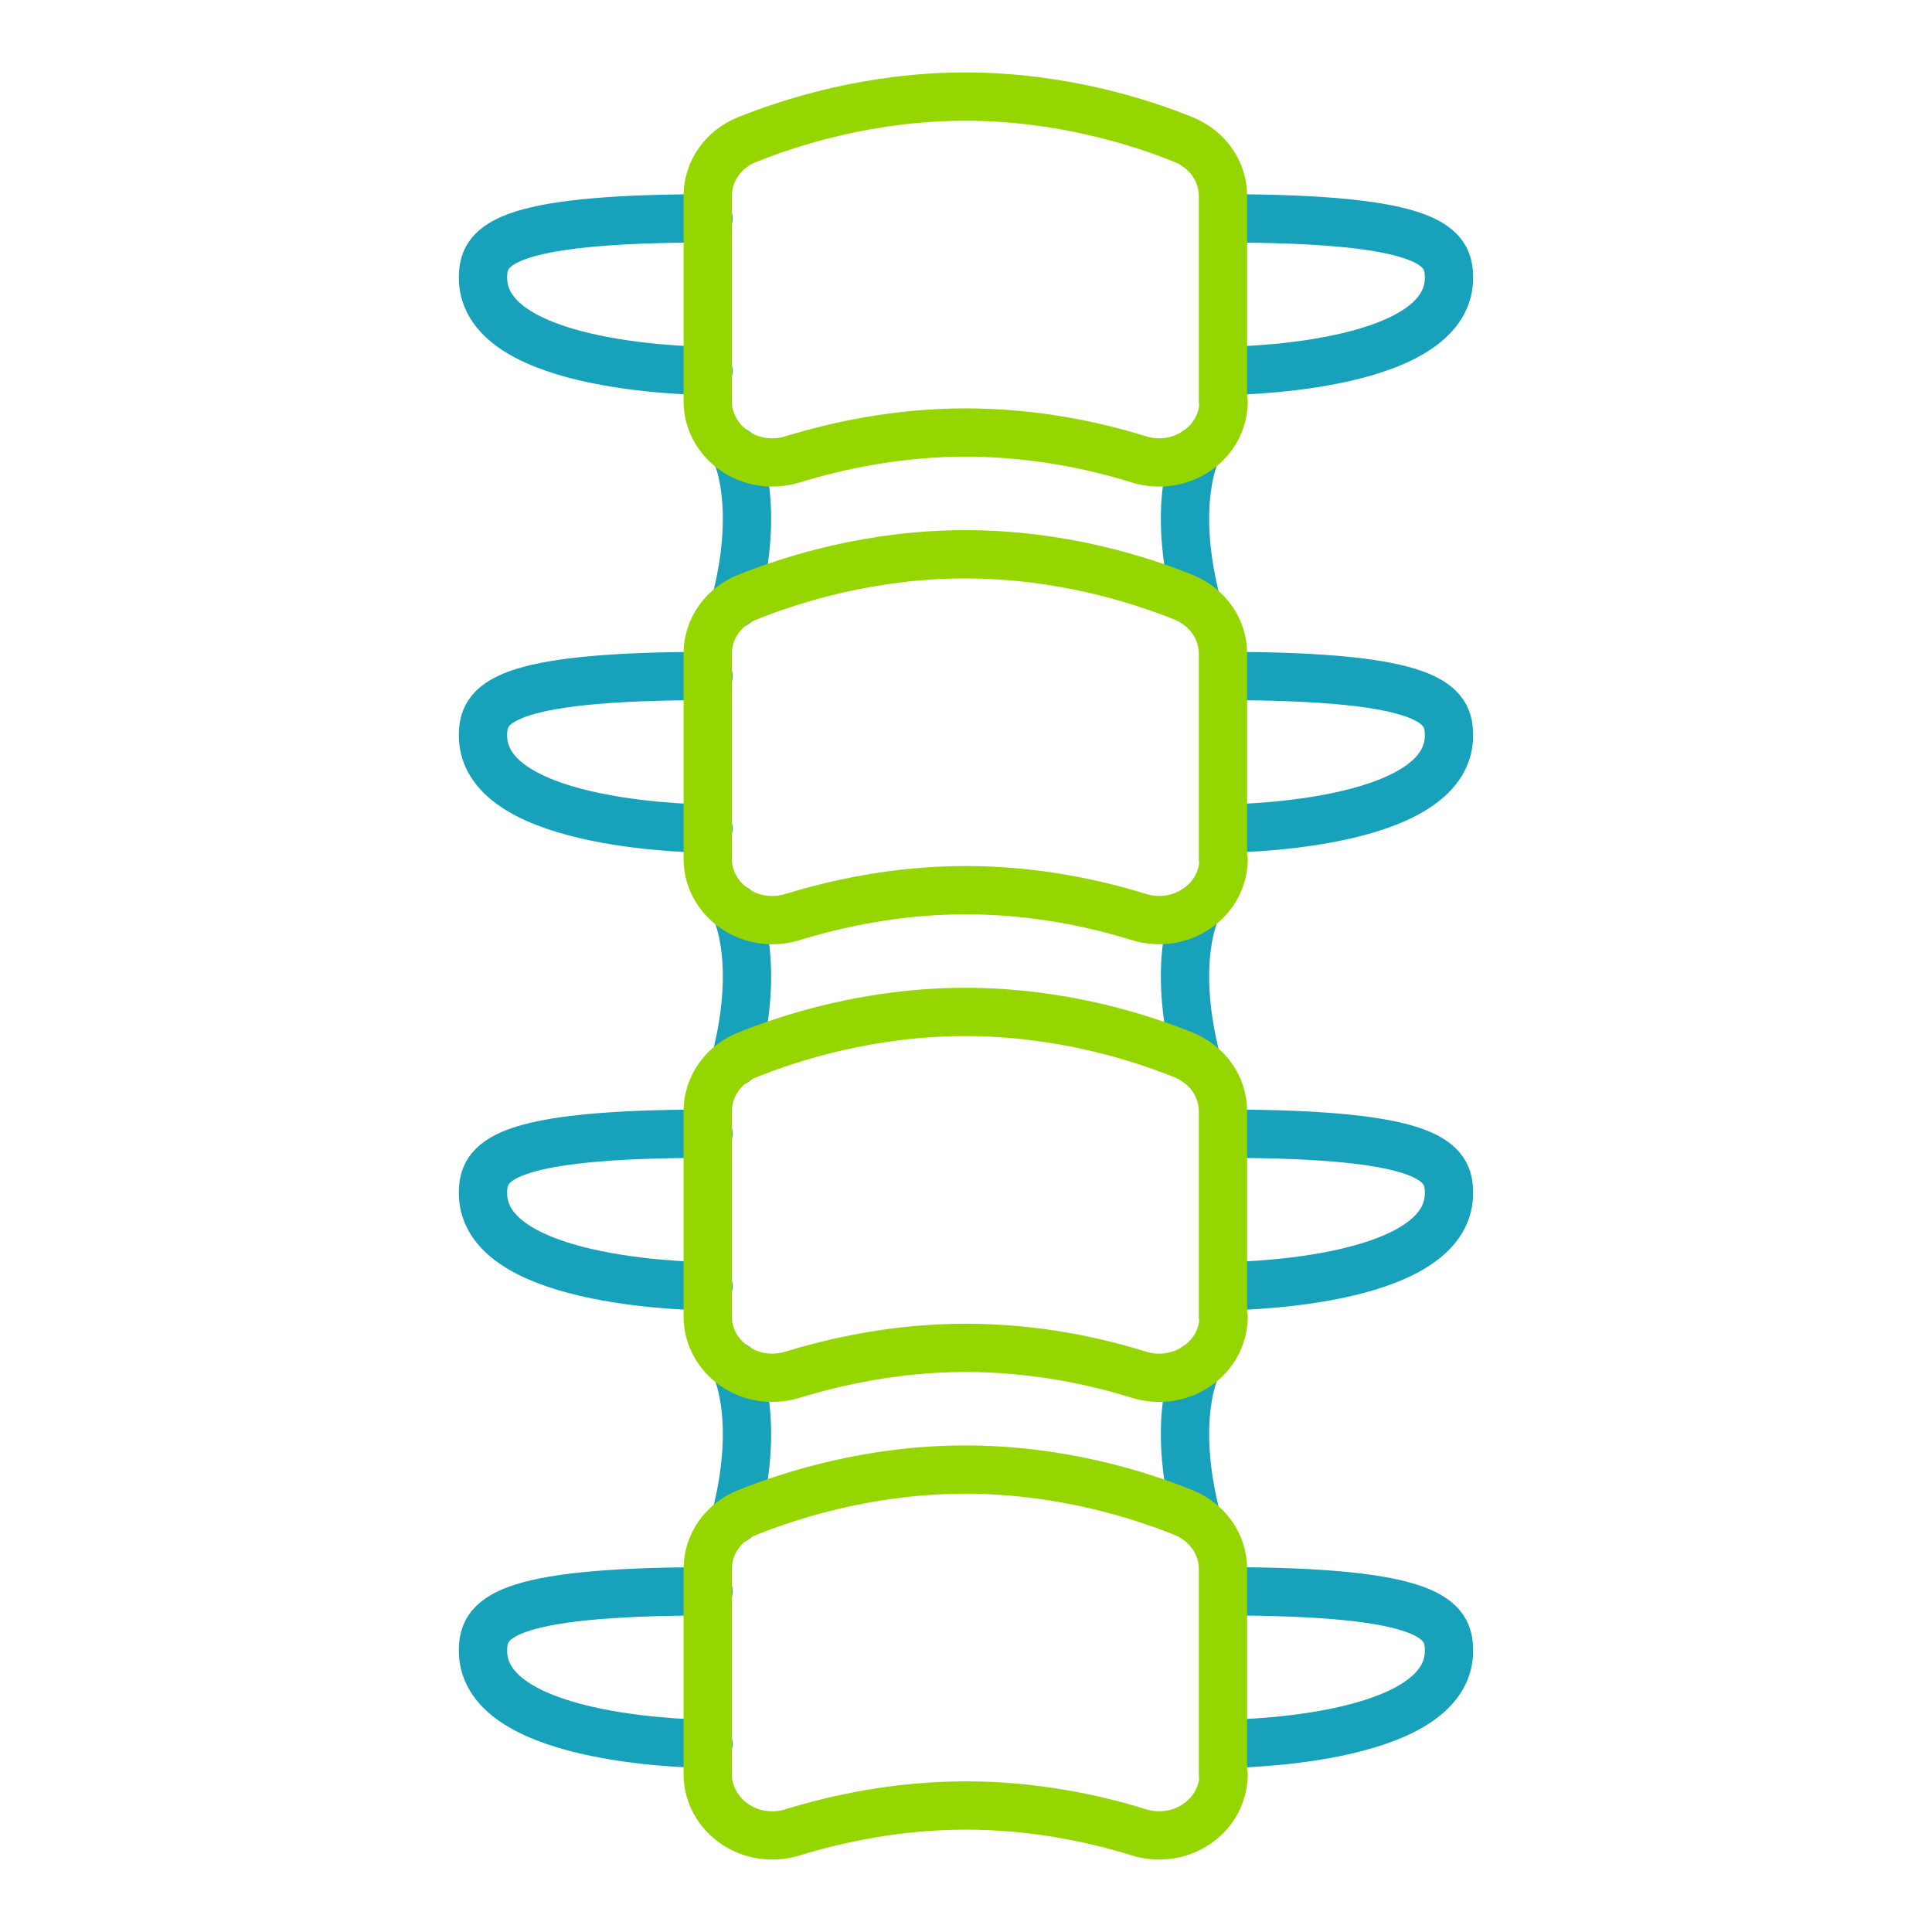
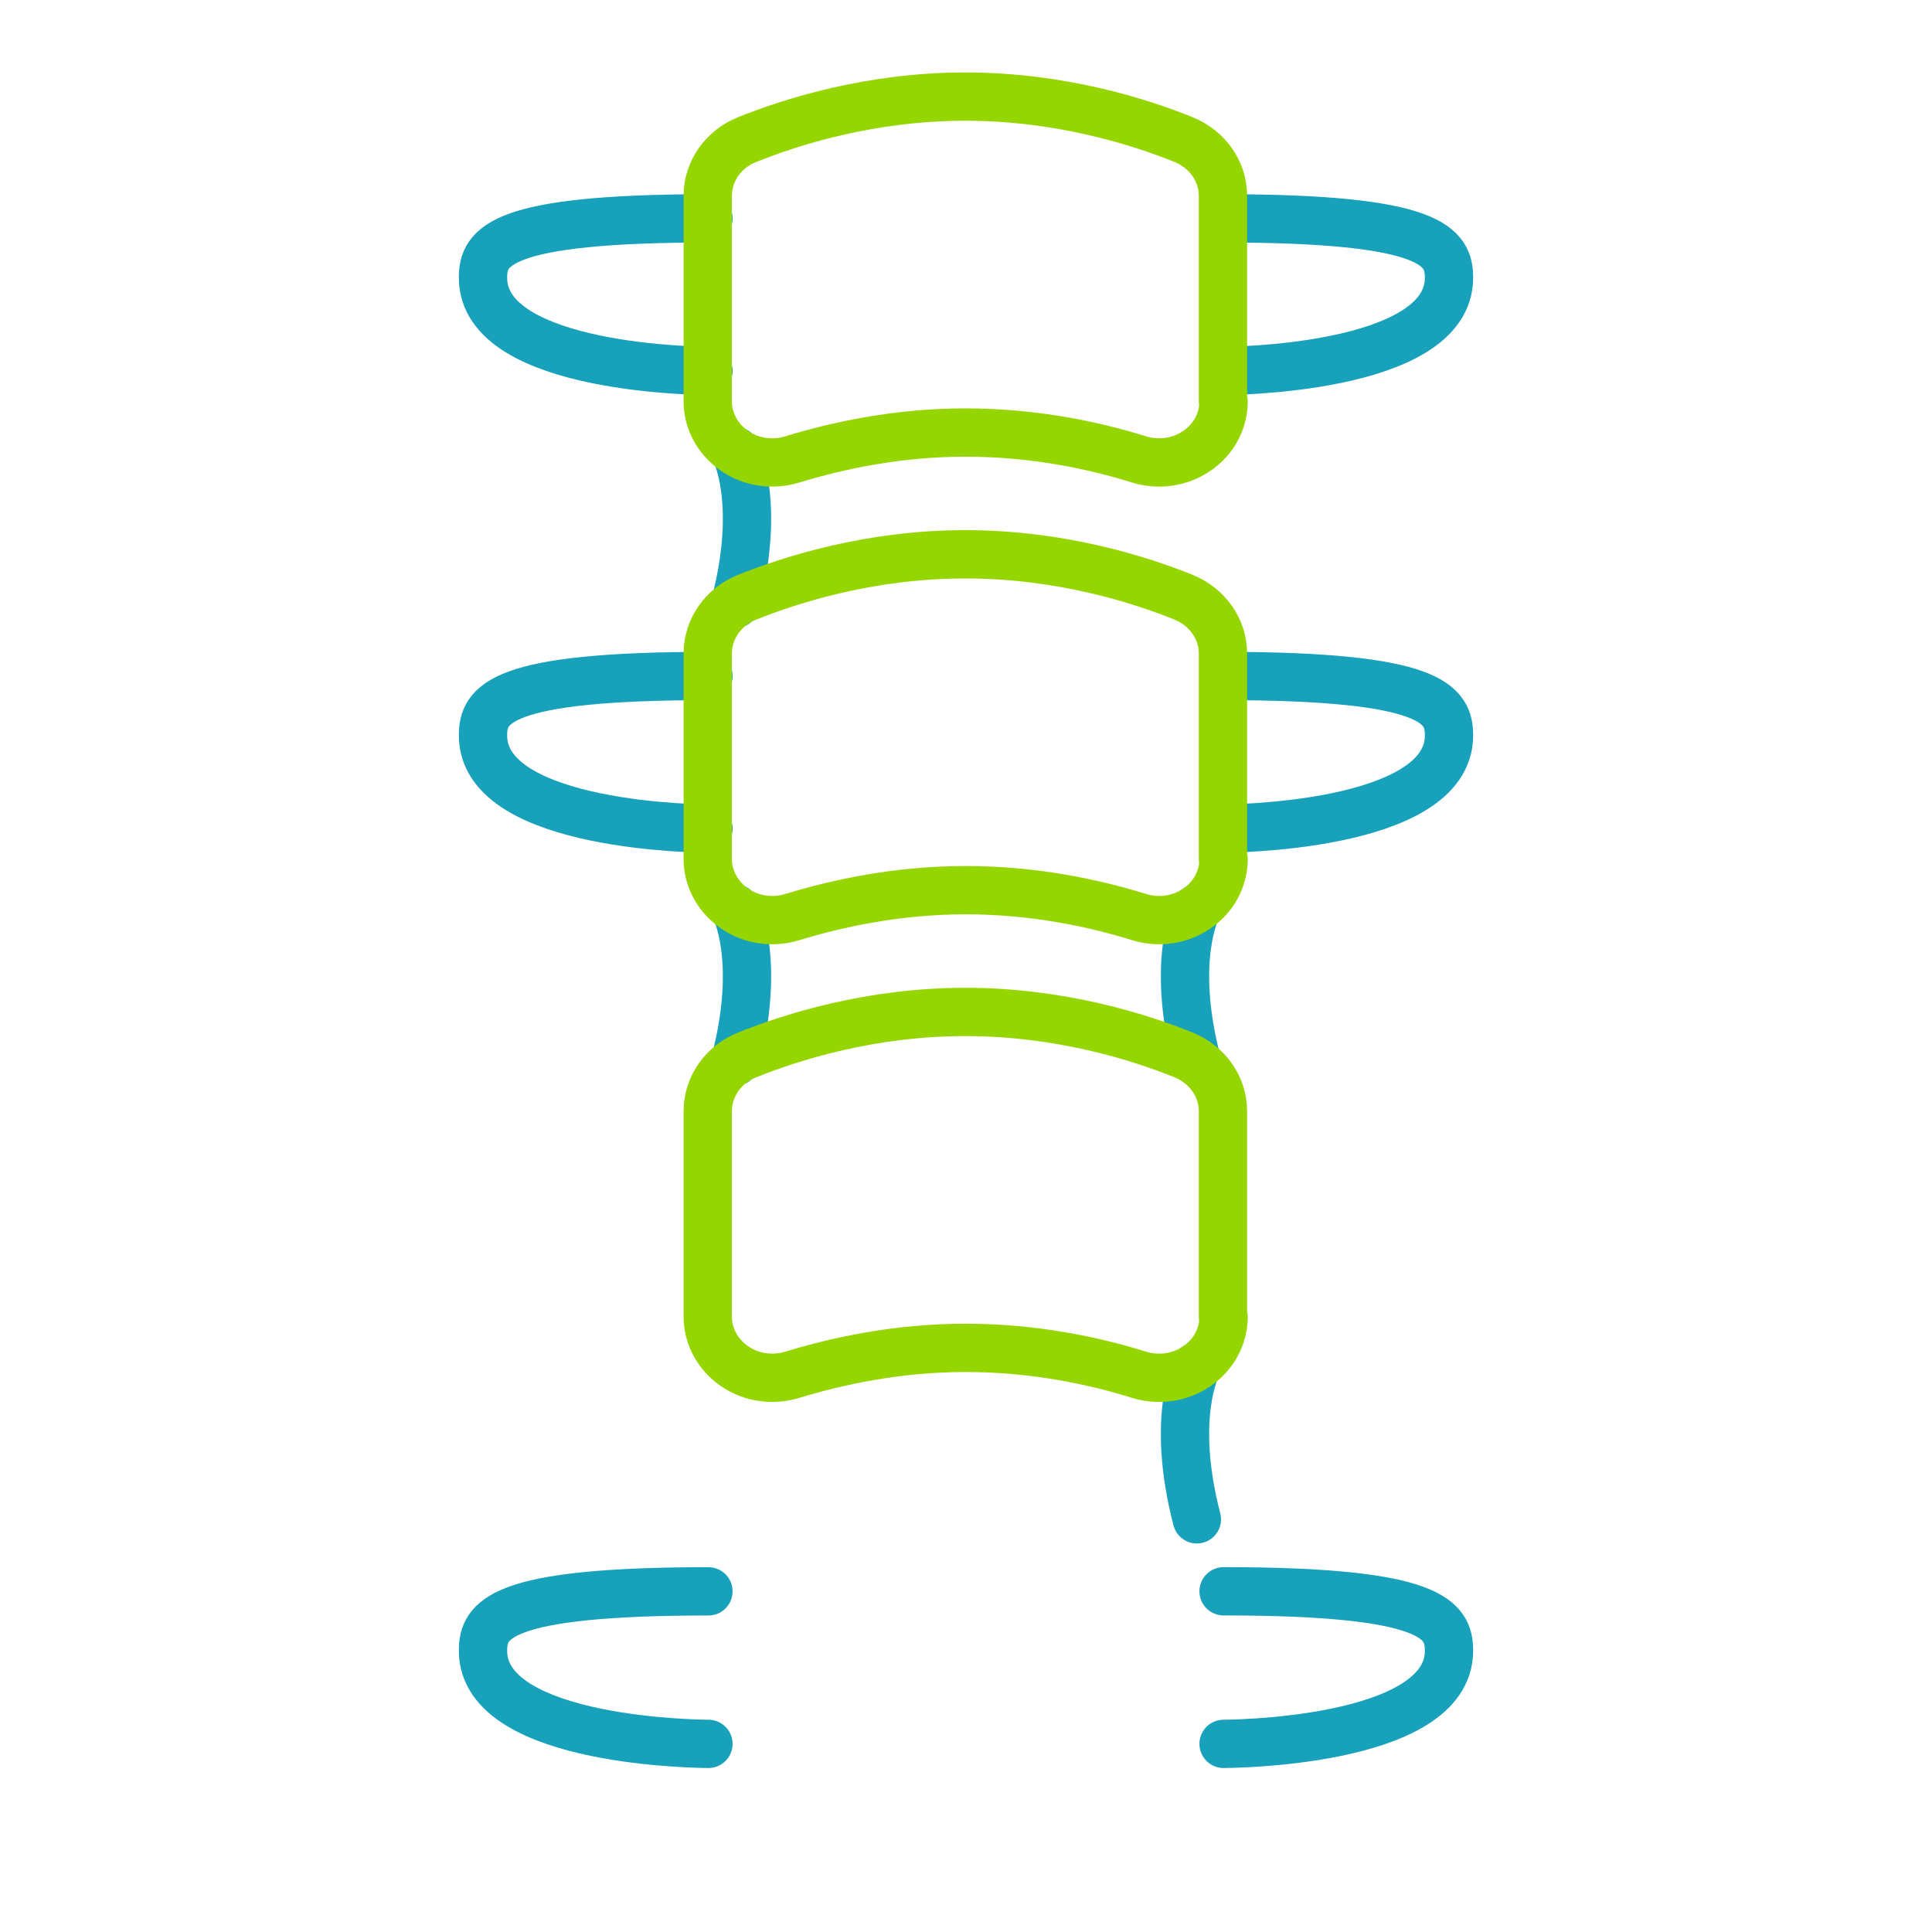
<svg xmlns="http://www.w3.org/2000/svg" width="40" height="40" viewBox="0 0 40 40" fill="none">
-   <path d="M24.78 9.334C24.78 9.334 24.227 10.383 24.78 12.505" stroke="#17A1BA" stroke-linecap="round" stroke-linejoin="round" />
  <path d="M15.22 9.334C15.22 9.334 15.773 10.383 15.22 12.505" stroke="#17A1BA" stroke-linecap="round" stroke-linejoin="round" />
  <path d="M24.78 18.81C24.78 18.81 24.227 19.858 24.78 21.981" stroke="#17A1BA" stroke-linecap="round" stroke-linejoin="round" />
  <path d="M15.22 18.81C15.22 18.81 15.773 19.858 15.22 21.981" stroke="#17A1BA" stroke-linecap="round" stroke-linejoin="round" />
  <path d="M24.78 28.285C24.78 28.285 24.227 29.334 24.78 31.456" stroke="#17A1BA" stroke-linecap="round" stroke-linejoin="round" />
-   <path d="M15.22 28.285C15.22 28.285 15.773 29.334 15.22 31.456" stroke="#17A1BA" stroke-linecap="round" stroke-linejoin="round" />
-   <path d="M25.333 23.472C29.666 23.472 30 24.059 30 24.703C30 26.63 25.333 26.63 25.333 26.63" stroke="#17A1BA" stroke-linecap="round" stroke-linejoin="round" />
-   <path d="M14.667 23.472C10.333 23.472 10 24.059 10 24.704C10 26.63 14.667 26.63 14.667 26.63" stroke="#17A1BA" stroke-linecap="round" stroke-linejoin="round" />
  <path d="M25.333 27.262C25.333 27.666 25.127 28.051 24.78 28.285C24.433 28.525 23.987 28.588 23.58 28.462C22.647 28.171 21.407 27.906 19.993 27.906C18.58 27.906 17.34 28.178 16.407 28.462C16 28.588 15.553 28.525 15.207 28.285C14.86 28.045 14.653 27.666 14.653 27.262V23.004C14.653 22.499 14.973 22.038 15.467 21.842C16.393 21.469 18.027 20.951 19.987 20.951C21.947 20.951 23.587 21.469 24.507 21.842C25 22.044 25.32 22.499 25.32 23.004V27.262H25.333Z" stroke="#96D600" stroke-linecap="round" stroke-linejoin="round" />
  <path d="M25.333 13.996C29.666 13.996 30 14.584 30 15.228C30 17.154 25.333 17.154 25.333 17.154" stroke="#17A1BA" stroke-linecap="round" stroke-linejoin="round" />
  <path d="M14.667 13.996C10.333 13.996 10 14.584 10 15.228C10 17.155 14.667 17.155 14.667 17.155" stroke="#17A1BA" stroke-linecap="round" stroke-linejoin="round" />
  <path d="M25.333 17.786C25.333 18.19 25.127 18.576 24.78 18.809C24.433 19.049 23.987 19.113 23.58 18.986C22.647 18.696 21.407 18.43 19.993 18.43C18.58 18.43 17.34 18.702 16.407 18.986C16 19.113 15.553 19.049 15.207 18.809C14.86 18.569 14.653 18.19 14.653 17.786V13.529C14.653 13.023 14.973 12.562 15.467 12.366C16.393 11.994 18.027 11.476 19.987 11.476C21.947 11.476 23.587 11.994 24.507 12.366C25 12.568 25.32 13.023 25.32 13.529V17.786H25.333Z" stroke="#96D600" stroke-linecap="round" stroke-linejoin="round" />
  <path d="M25.333 4.521C29.666 4.521 30 5.108 30 5.752C30 7.679 25.333 7.679 25.333 7.679" stroke="#17A1BA" stroke-linecap="round" stroke-linejoin="round" />
  <path d="M14.667 4.521C10.333 4.521 10 5.108 10 5.752C10 7.679 14.667 7.679 14.667 7.679" stroke="#17A1BA" stroke-linecap="round" stroke-linejoin="round" />
  <path d="M25.333 8.311C25.333 8.715 25.127 9.1 24.78 9.334C24.433 9.574 23.987 9.637 23.58 9.511C22.647 9.22 21.407 8.955 19.993 8.955C18.58 8.955 17.34 9.226 16.407 9.511C16 9.637 15.553 9.574 15.207 9.334C14.86 9.094 14.653 8.715 14.653 8.311V4.053C14.653 3.548 14.973 3.087 15.467 2.891C16.393 2.518 18.027 2 19.987 2C21.947 2 23.587 2.518 24.507 2.891C25 3.093 25.32 3.548 25.32 4.053V8.311H25.333Z" stroke="#96D600" stroke-linecap="round" stroke-linejoin="round" />
  <path d="M25.333 32.946C29.666 32.946 30 33.534 30 34.178C30 36.105 25.333 36.105 25.333 36.105" stroke="#17A1BA" stroke-linecap="round" stroke-linejoin="round" />
  <path d="M14.667 32.947C10.333 32.947 10 33.534 10 34.178C10 36.105 14.667 36.105 14.667 36.105" stroke="#17A1BA" stroke-linecap="round" stroke-linejoin="round" />
-   <path d="M25.333 36.736C25.333 37.141 25.127 37.526 24.78 37.76C24.433 38 23.987 38.063 23.58 37.937C22.647 37.646 21.407 37.381 19.993 37.381C18.58 37.381 17.34 37.652 16.407 37.937C16 38.063 15.553 38 15.207 37.76C14.86 37.52 14.653 37.141 14.653 36.736V32.479C14.653 31.973 14.973 31.512 15.467 31.317C16.393 30.944 18.027 30.426 19.987 30.426C21.947 30.426 23.587 30.944 24.507 31.317C25 31.519 25.32 31.973 25.32 32.479V36.736H25.333Z" stroke="#96D600" stroke-linecap="round" stroke-linejoin="round" />
</svg>